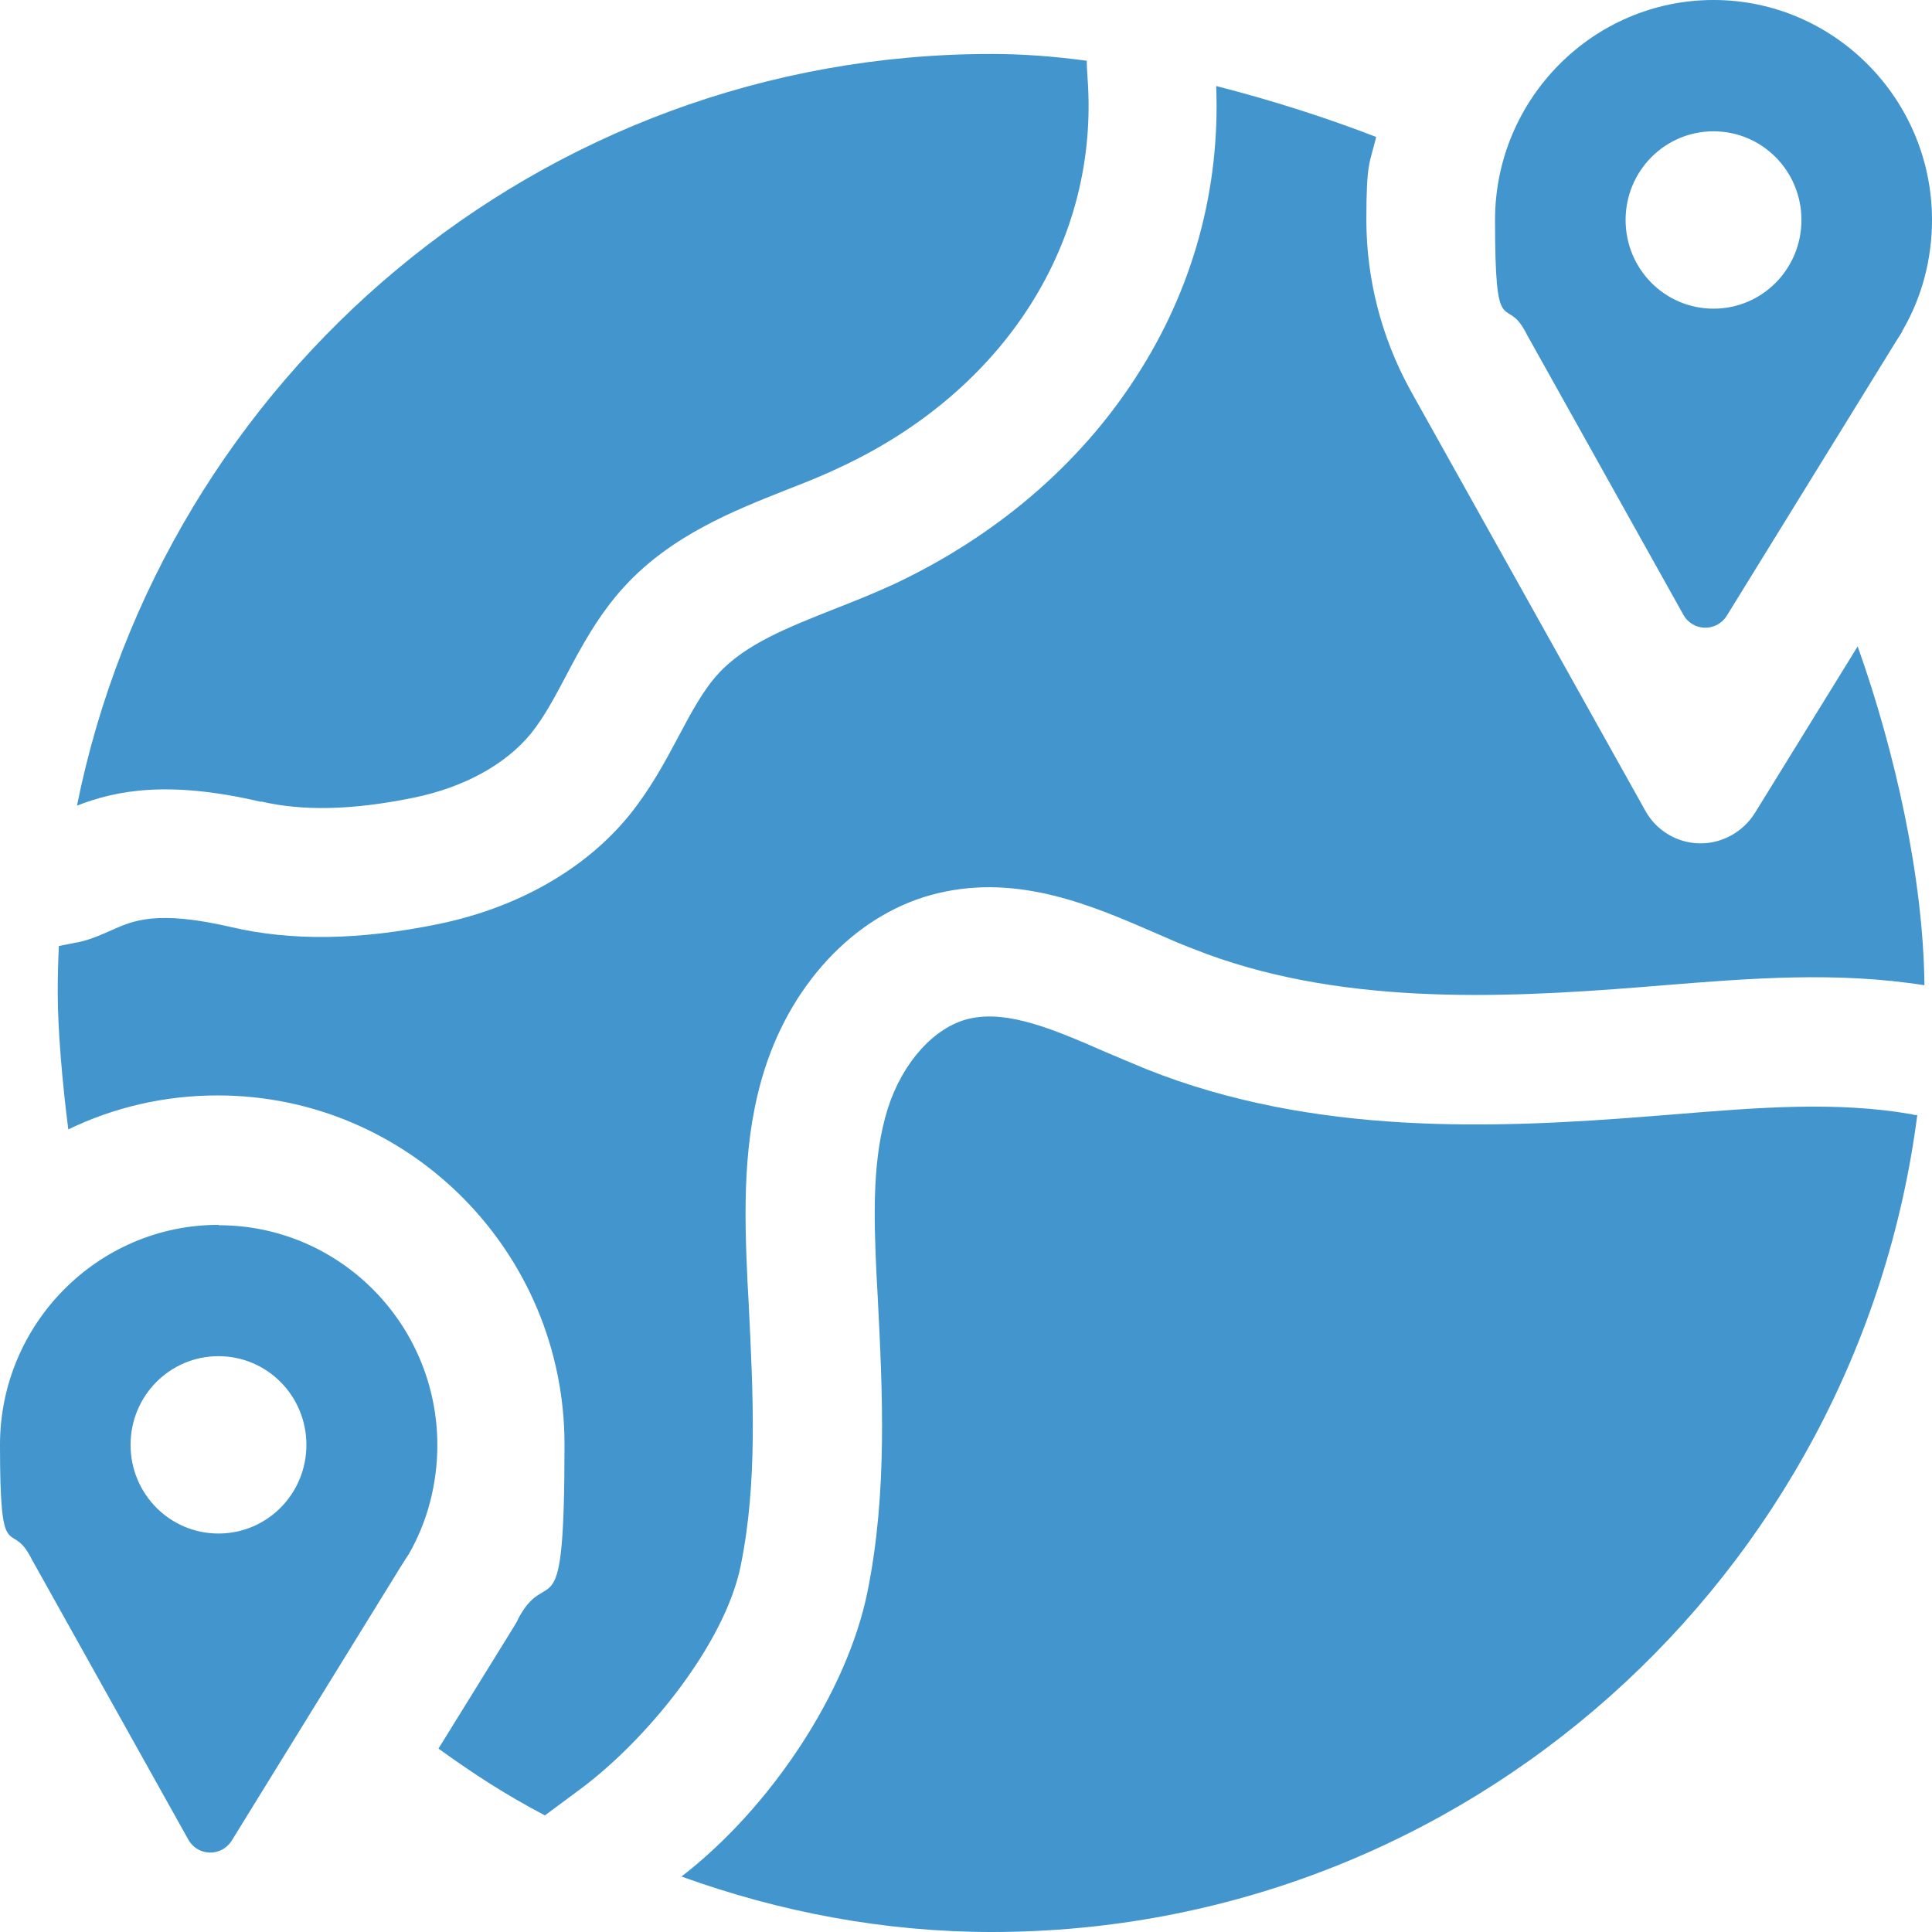
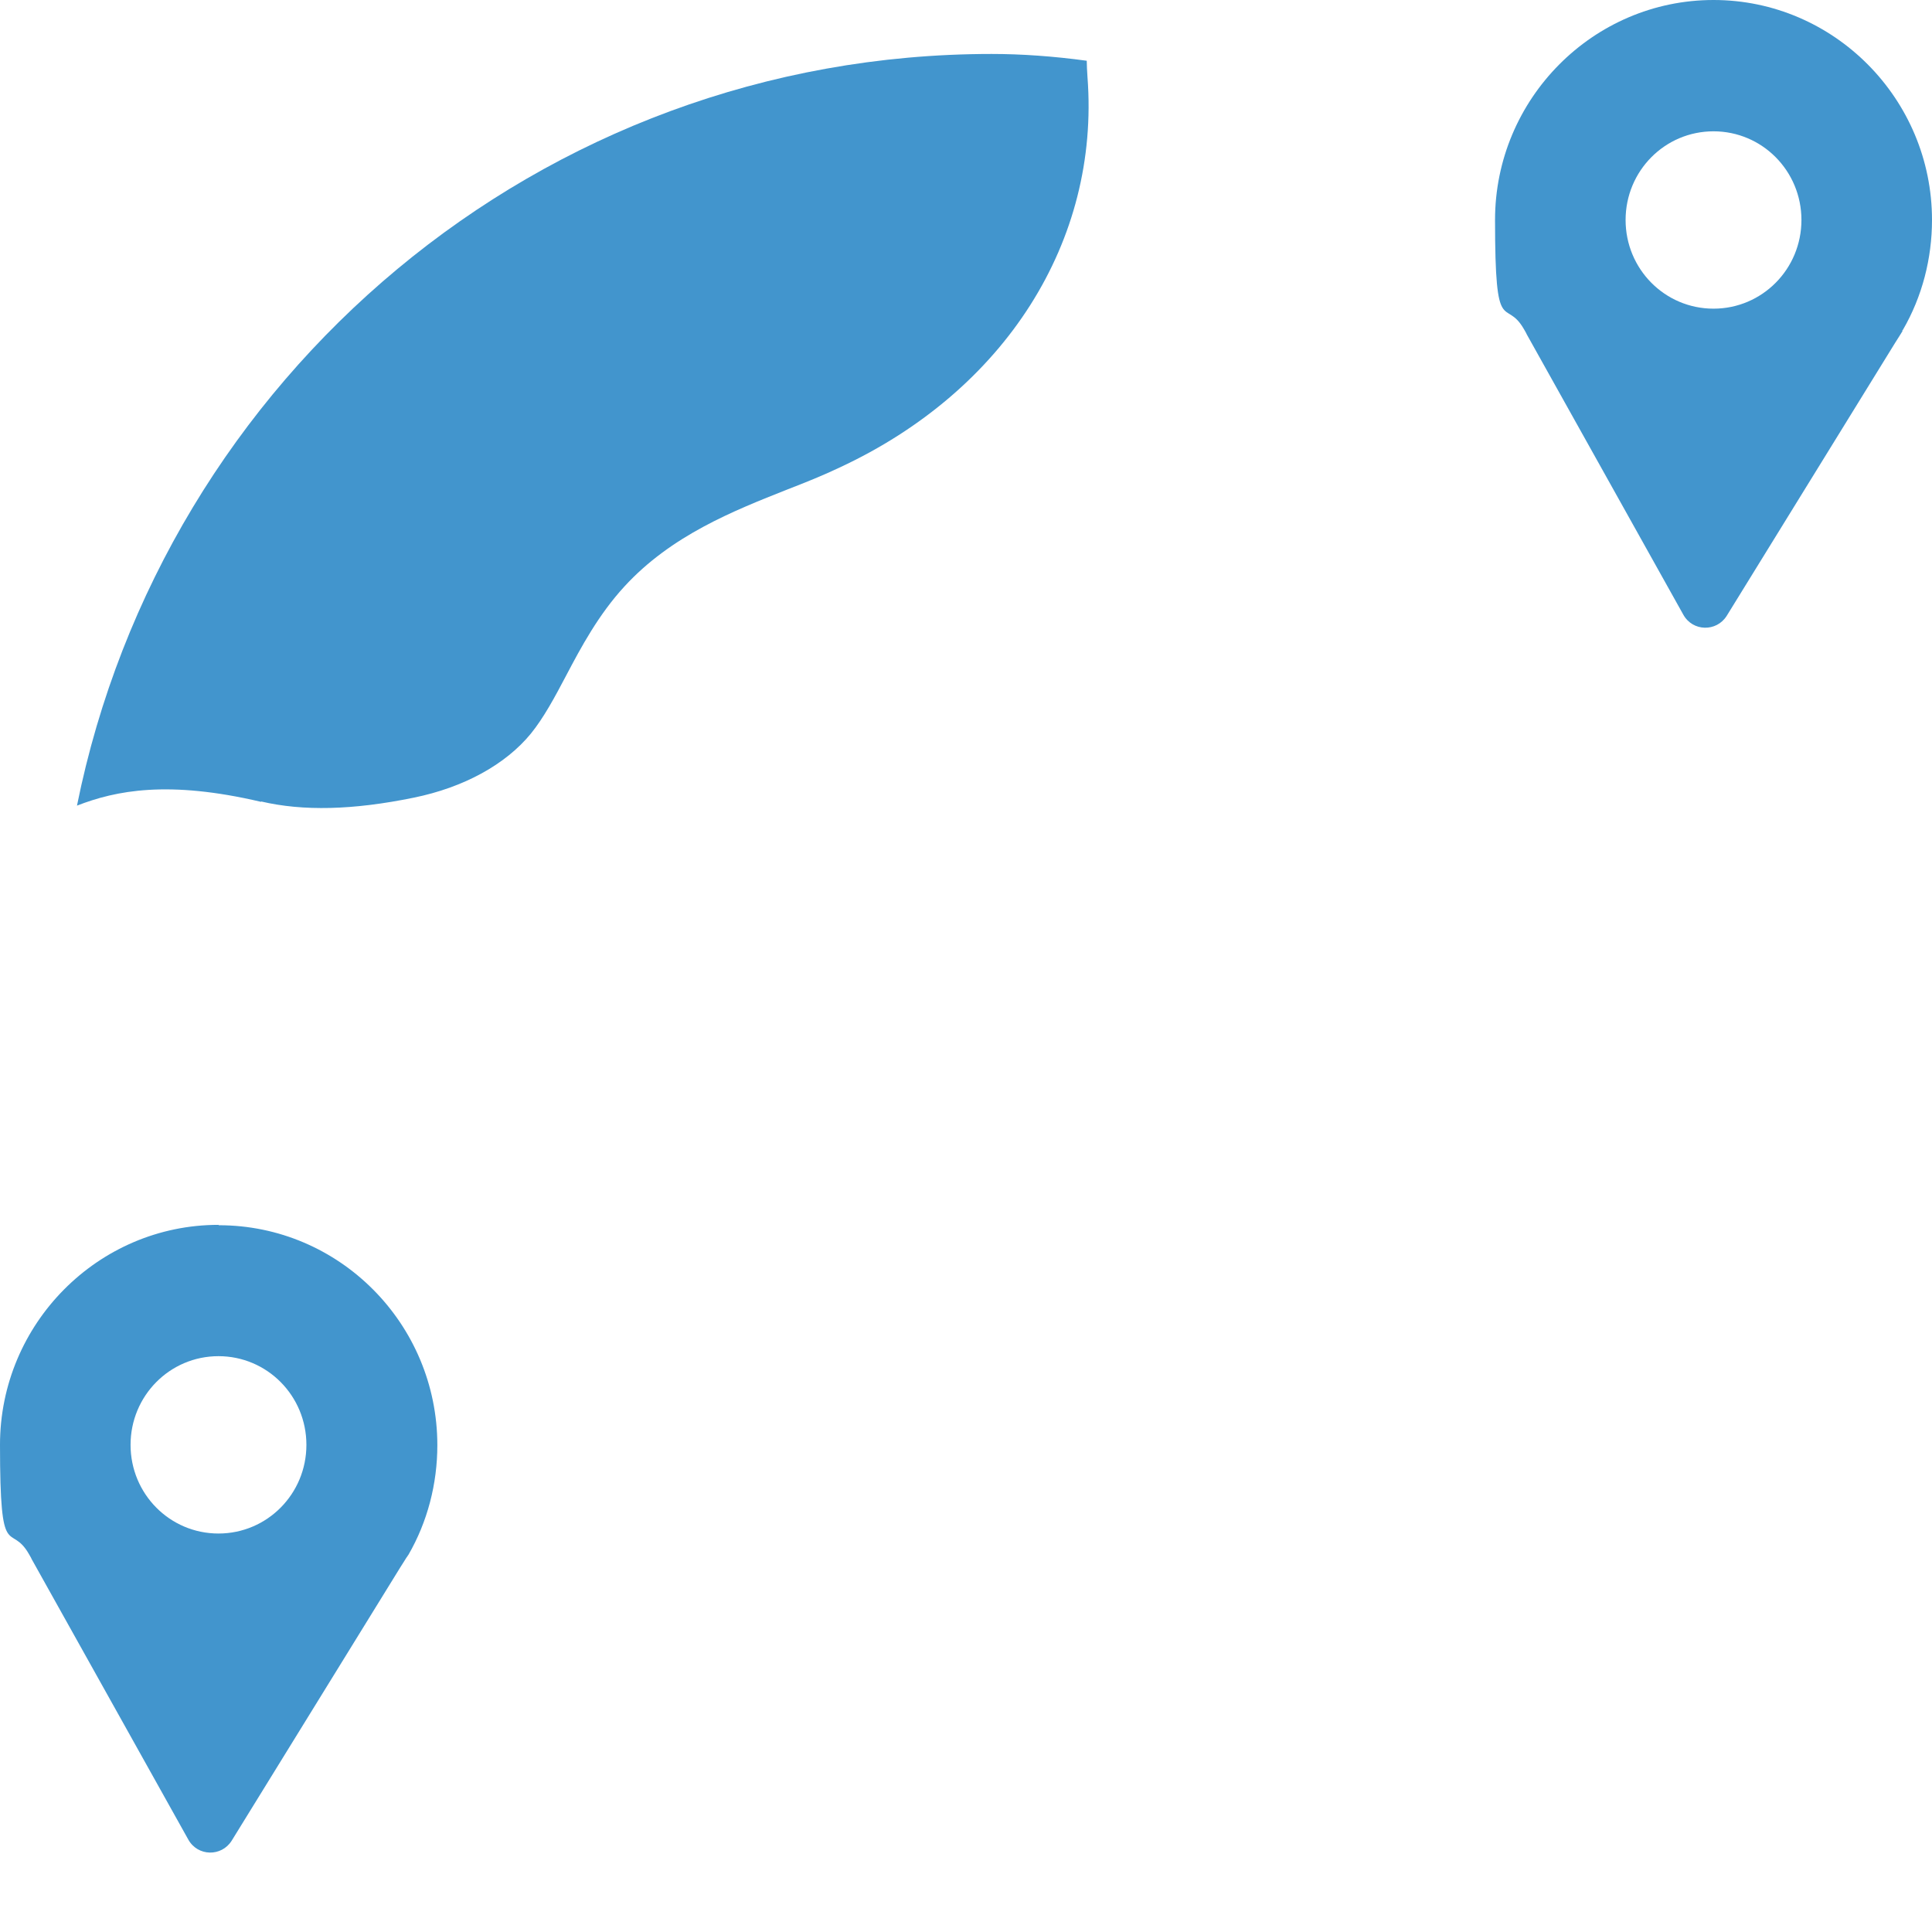
<svg xmlns="http://www.w3.org/2000/svg" id="Layer_1" version="1.1" viewBox="0 0 512 512">
  <defs>
    <style> .st0 { fill: #4295cd; } </style>
  </defs>
  <path class="st0" d="M57.9,324.6c-31.9,0-57.9,26.2-57.9,58.3s2.7,20.2,7.7,29c.2.4.5.8.7,1.3l41.5,74.3c2.5,4.5,8.8,4.6,11.5.3l44.6-72.3c1.1-1.7,1.5-2.4,1.7-2.7.1-.2.2-.2.3-.4,0-.1.1-.2.2-.3,5.1-8.8,7.7-18.9,7.7-29.1,0-32.2-26-58.3-57.9-58.3ZM57.9,406.4c-12.9,0-23.3-10.5-23.3-23.5s10.4-23.5,23.3-23.5,23.3,10.5,23.3,23.5-10.4,23.5-23.3,23.5Z" />
-   <path class="st0" d="M450.8,223.5c-.1,0-.2,0-.4,0-6-.1-11.5-3.4-14.4-8.7l-61.8-110.6c-.2-.4-.4-.7-.6-1.1-7.5-13.7-11.5-29.2-11.5-44.8s.9-14.9,2.6-22c-12.9-5-27.5-9.7-42.4-13.5,1.1,27.4-6.2,54-21.3,77.2-15.1,23.4-37.4,42.3-64.3,54.9-5.2,2.4-10.5,4.5-15.6,6.5-12.1,4.8-23.6,9.3-30.7,17.1-4,4.3-7.2,10.3-10.6,16.7-3.5,6.6-7.5,14-13,20.8-11.7,14.4-29.7,24.6-50.7,28.9-21,4.3-38.9,4.5-54.8.8-19.8-4.6-26.1-1.7-31.7.8-2.5,1.1-5.3,2.4-8.8,3.2-.4,0-2.5.5-5.2,1-.2,4.1-.3,8.2-.3,12.3,0,9.9,1.2,23.8,2.8,36.3,12-5.8,25.4-9,39.6-9,50.7,0,91.9,41.5,91.9,92.5s-4.1,31.7-11.9,45.5c-.2.3-.3.6-.5,1l-.2.4q-.4.7-.7,1.2c-.2.3-.6,1-1.6,2.6l-18.5,29.9c9.6,6.9,17.6,12.1,28.2,17.7,8.9-6.6,2.7-2,8.9-6.6,18-13.2,38.8-38.8,43-59.6,4.5-22.1,3.3-45.2,2.1-69.7l-.3-5.4c-.9-19.3-1.3-38.2,4.6-56.6,7.6-23.7,25.1-41.6,45.9-46.5,21.4-5.1,40.7,3.2,57.7,10.6,3.4,1.5,6.6,2.9,9.8,4.1,37.7,15.1,81,13.2,118.7,10.2,2.1-.2,4.1-.3,6.2-.5,22.4-1.8,45.6-3.7,69,0-.3-28.5-7.8-62-17.7-89.8l-27.2,44.1c-3.1,5-8.6,8.1-14.4,8.1h0Z" />
-   <path class="st0" d="M69.2,212.4c11.1,2.6,24.3,2.3,40.4-1,13.3-2.7,24.4-8.8,31.1-17,3.4-4.2,6.3-9.6,9.3-15.3,4-7.6,8.6-16.2,15.5-23.7,12.4-13.5,28.8-20,43.2-25.7,4.9-1.9,9.4-3.7,13.8-5.8,43.9-20.4,69-60,65.7-103.4-.1-1.6-.2-3.1-.2-4.4-8.8-1.2-17.3-1.8-25.2-1.8-119.7,0-219.5,85.6-242.4,199.2,10.3-4,24.1-6.8,48.8-1h0Z" />
+   <path class="st0" d="M69.2,212.4c11.1,2.6,24.3,2.3,40.4-1,13.3-2.7,24.4-8.8,31.1-17,3.4-4.2,6.3-9.6,9.3-15.3,4-7.6,8.6-16.2,15.5-23.7,12.4-13.5,28.8-20,43.2-25.7,4.9-1.9,9.4-3.7,13.8-5.8,43.9-20.4,69-60,65.7-103.4-.1-1.6-.2-3.1-.2-4.4-8.8-1.2-17.3-1.8-25.2-1.8-119.7,0-219.5,85.6-242.4,199.2,10.3-4,24.1-6.8,48.8-1Z" />
  <path class="st0" d="M504.1,87.7c0-.1.1-.2.2-.3,5.1-8.8,7.7-18.9,7.7-29.1C512,26.2,486,0,454.1,0s-57.9,26.2-57.9,58.3,2.7,20.2,7.7,29c.2.4.5.8.7,1.3l41.5,74.3c2.5,4.5,8.8,4.6,11.5.3l44.6-72.3c1.1-1.7,1.5-2.4,1.7-2.7.1-.2.1-.2.3-.4ZM454.1,81.8c-12.9,0-23.3-10.5-23.3-23.5s10.4-23.5,23.3-23.5,23.3,10.5,23.3,23.5-10.4,23.5-23.3,23.5Z" />
-   <path class="st0" d="M506.7,295.3c-20-3.5-40.8-1.8-62.8,0-2.1.2-4.2.3-6.3.5-41.4,3.3-89.4,5.3-133.9-12.5-3.6-1.5-7.2-3-10.7-4.5-13.3-5.8-25.9-11.3-36.3-8.8-9.1,2.2-17.5,11.5-21.4,23.7-4.1,13-3.8,27.8-3,44.5l.3,5.4c1.3,25.5,2.6,51.9-2.7,78.2-5.4,26.7-25.7,57.3-49.3,75.5,26,9.4,53.8,14.7,82.2,14.7,125.7,0,229.5-94.4,245.3-216.5-.5,0-.9,0-1.4-.2Z" />
</svg>